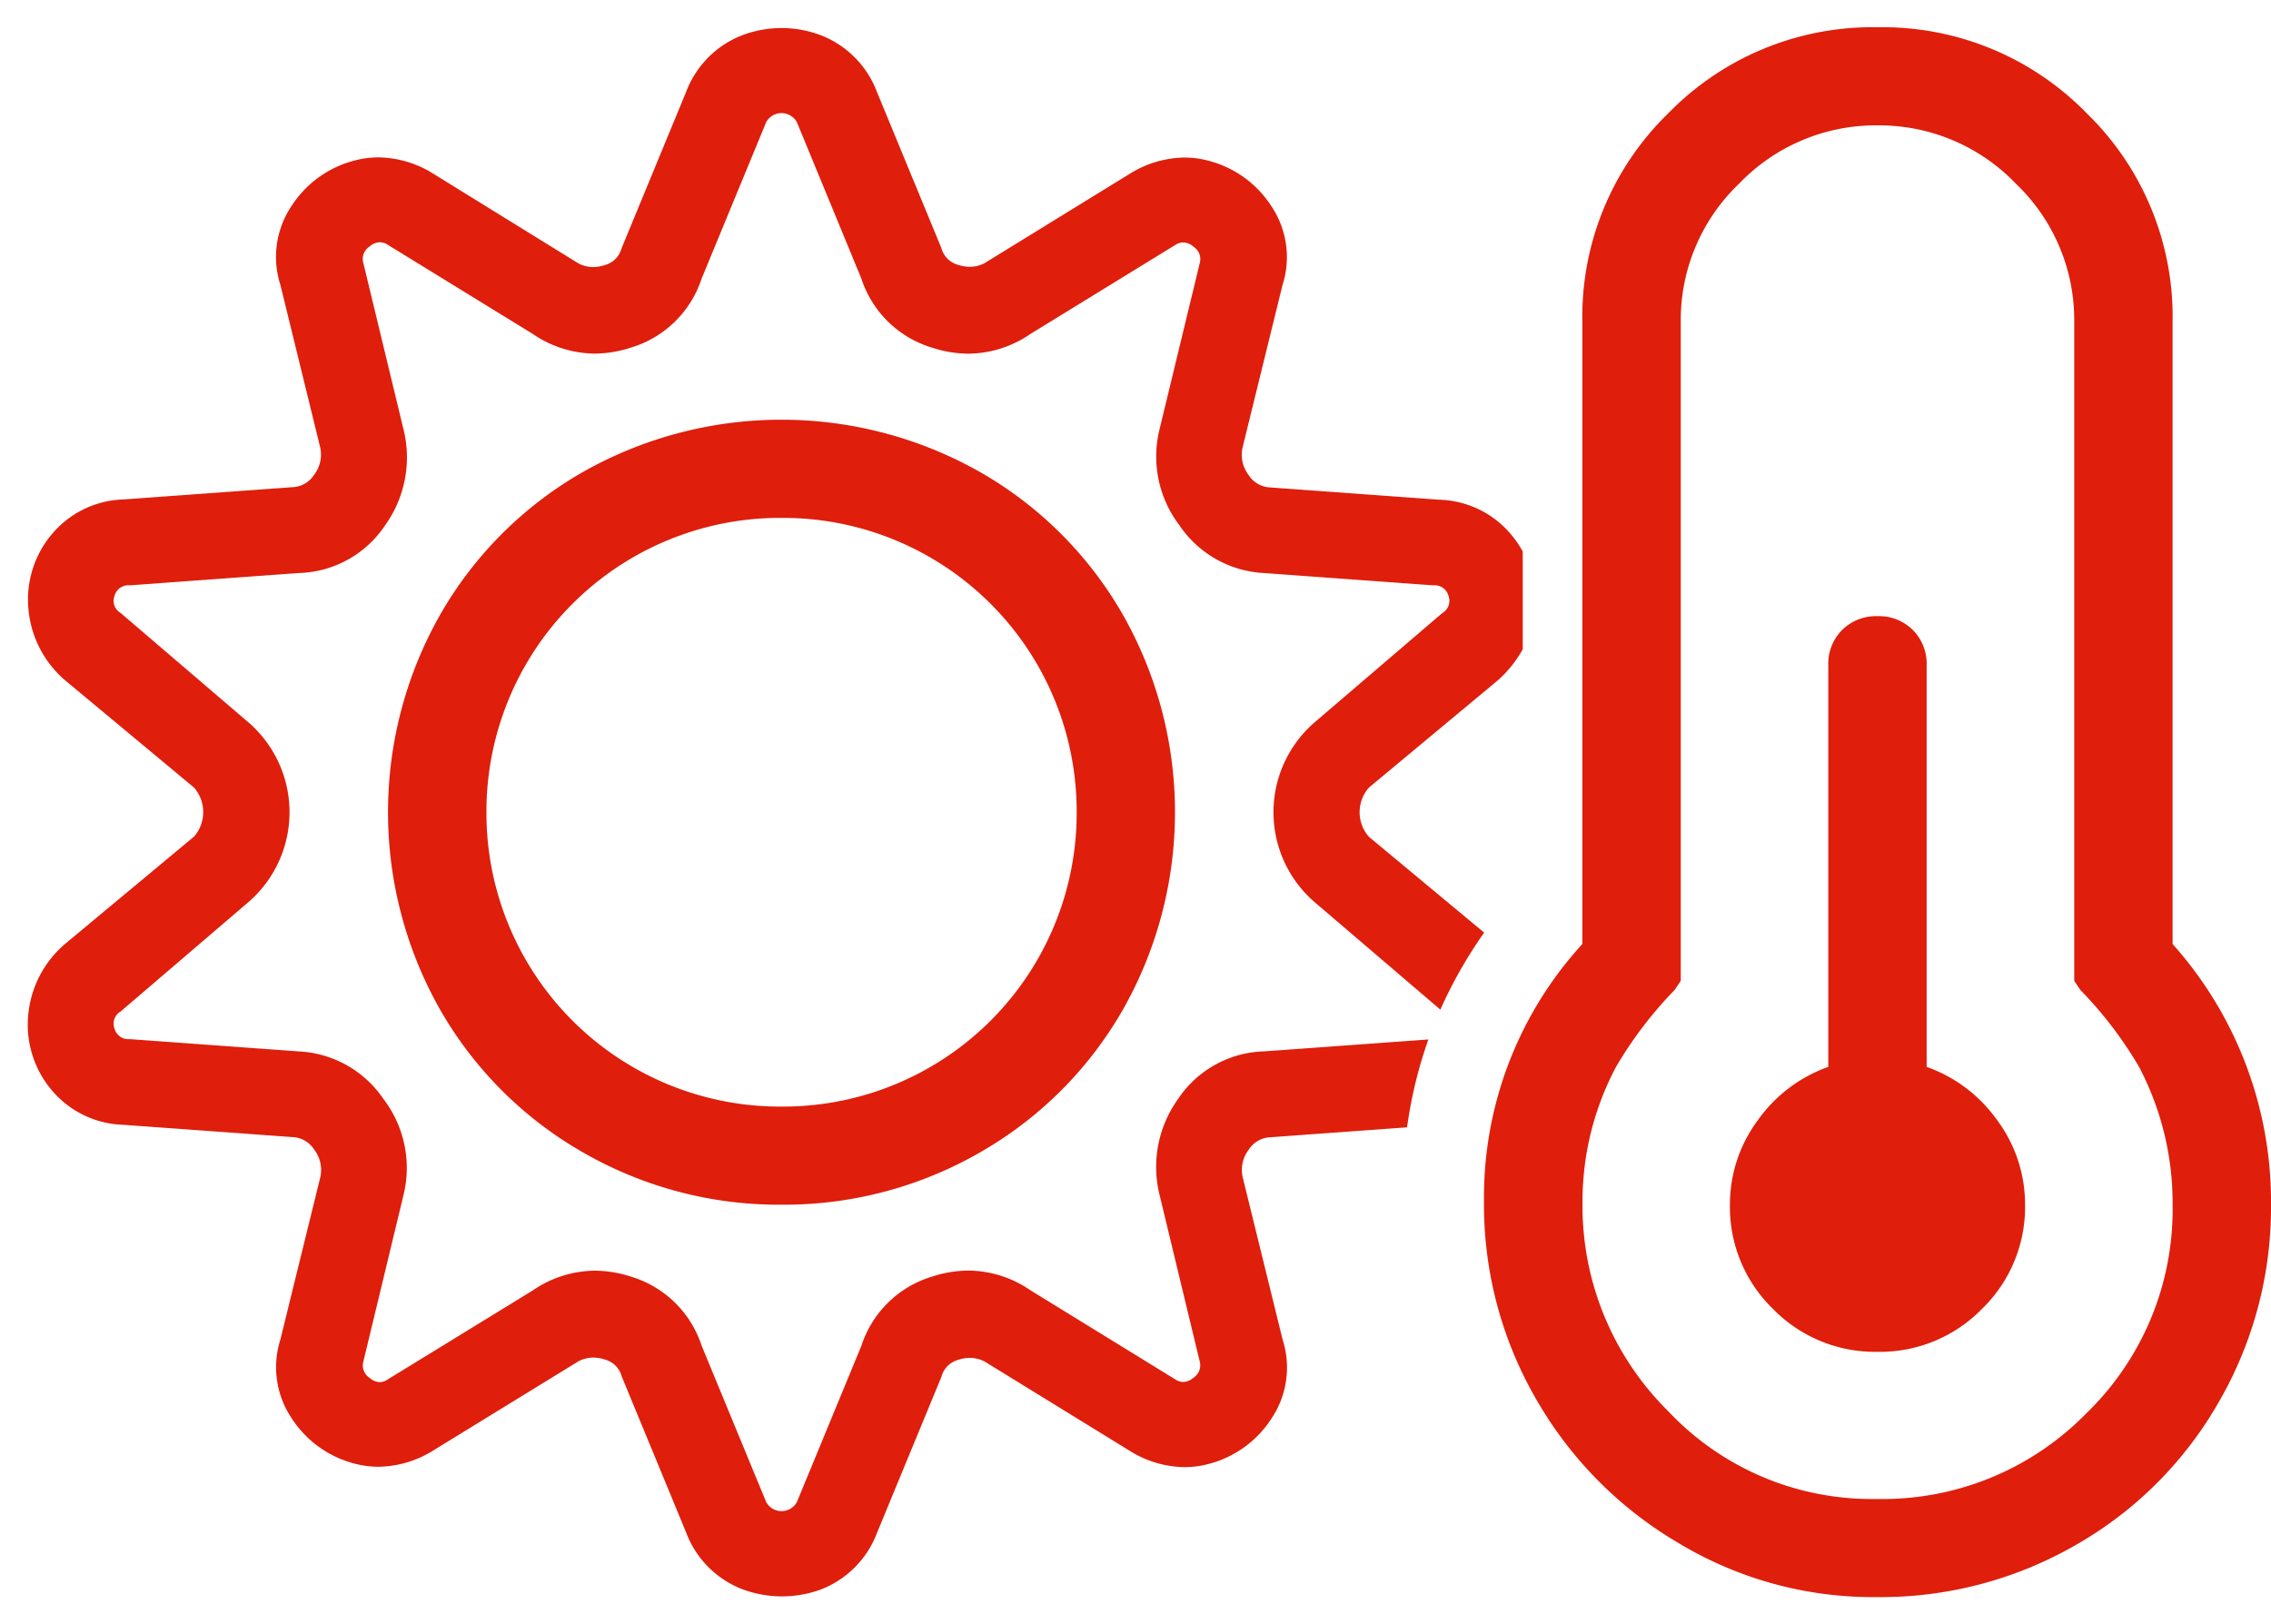
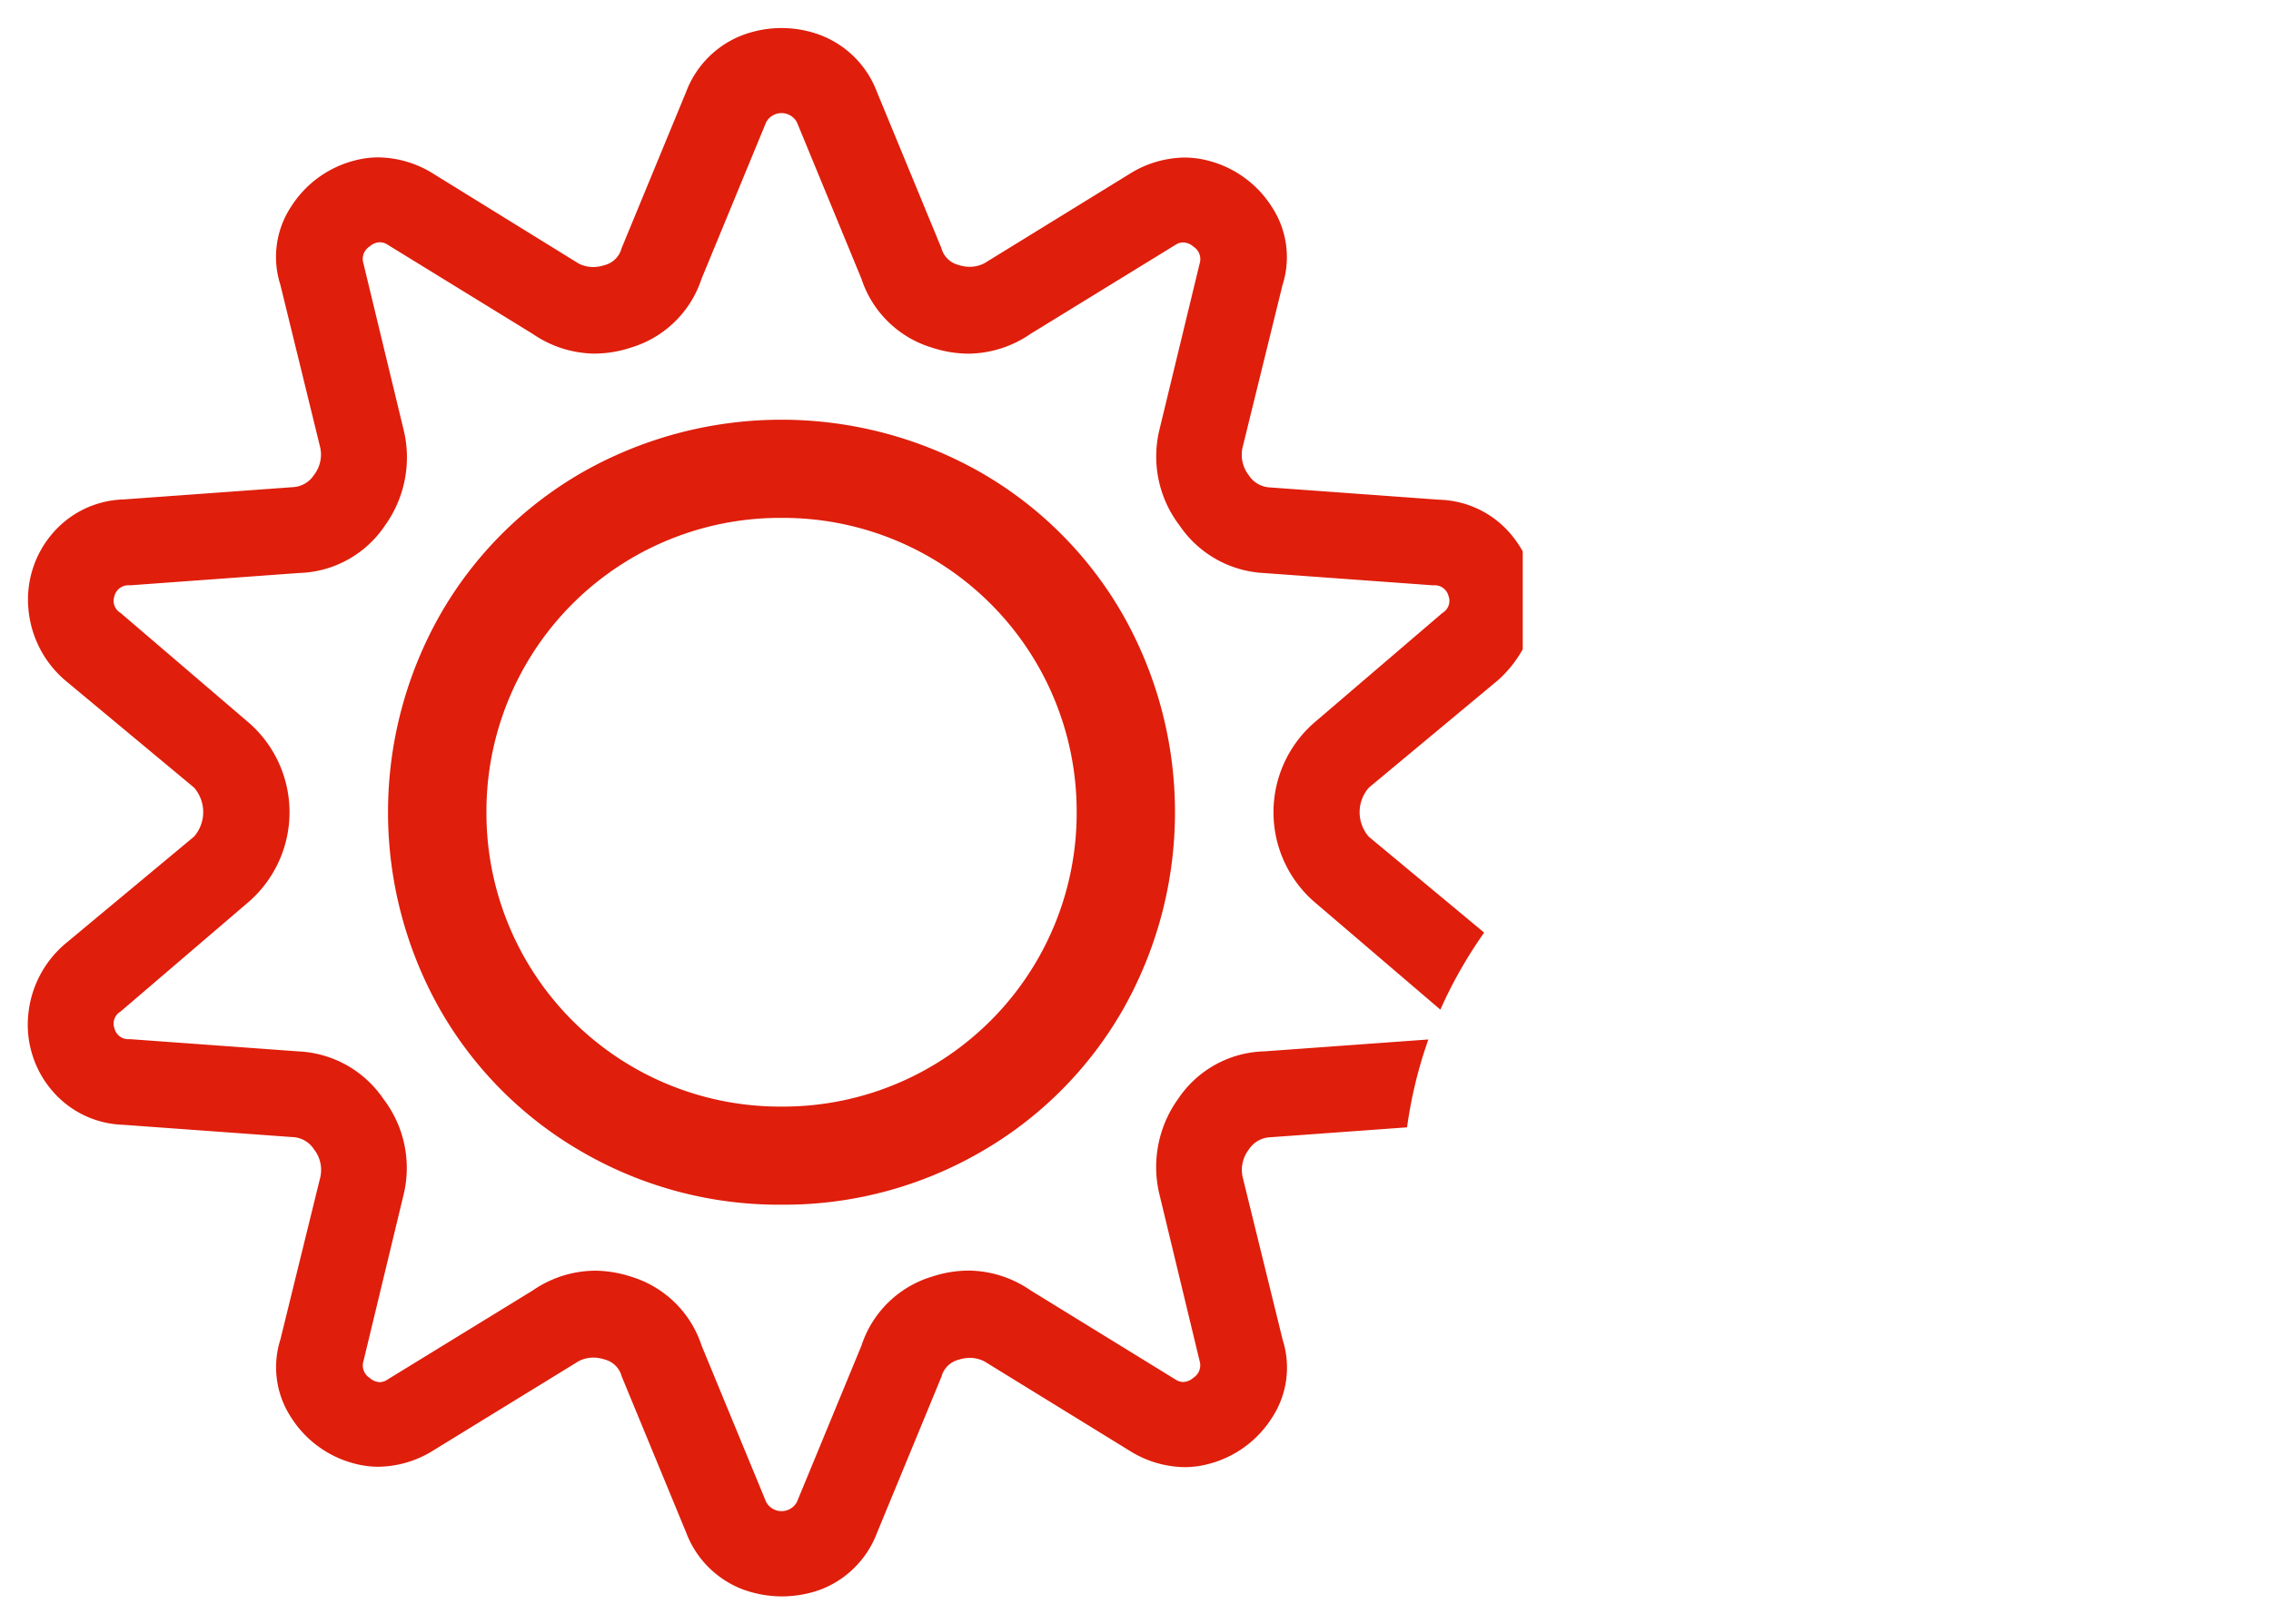
<svg xmlns="http://www.w3.org/2000/svg" width="40.5" height="28.973" viewBox="0 0 40.5 28.973">
  <g id="Group_781" data-name="Group 781" transform="translate(-1577.351 -728.514)">
    <path id="Subtraction_22" data-name="Subtraction 22" d="M13.438,27.973a2.031,2.031,0,0,1-.686-.123,1.74,1.74,0,0,1-1.014-1.012l-1.151-2.789a.421.421,0,0,0-.3-.3.651.651,0,0,0-.206-.035.579.579,0,0,0-.26.063L7.242,25.361a1.89,1.89,0,0,1-.992.3,1.675,1.675,0,0,1-.433-.058,1.9,1.9,0,0,1-1.124-.82A1.629,1.629,0,0,1,4.5,23.393l.713-2.9A.593.593,0,0,0,5.1,20a.478.478,0,0,0-.384-.219l-3.015-.219a1.733,1.733,0,0,1-1.288-.629,1.806,1.806,0,0,1-.411-1.312,1.891,1.891,0,0,1,.658-1.285l2.3-1.914a.665.665,0,0,0,0-.875l-2.3-1.914A1.891,1.891,0,0,1,.006,10.35,1.806,1.806,0,0,1,.417,9.037a1.733,1.733,0,0,1,1.288-.629L4.72,8.189A.478.478,0,0,0,5.1,7.971a.593.593,0,0,0,.11-.492L4.5,4.58a1.629,1.629,0,0,1,.192-1.395,1.9,1.9,0,0,1,1.124-.82,1.675,1.675,0,0,1,.433-.058,1.89,1.89,0,0,1,.992.3L9.819,4.2a.579.579,0,0,0,.26.063.659.659,0,0,0,.206-.035.421.421,0,0,0,.3-.3l1.151-2.789A1.74,1.74,0,0,1,12.752.123a1.974,1.974,0,0,1,1.371,0,1.74,1.74,0,0,1,1.014,1.012l1.151,2.789a.421.421,0,0,0,.3.3.659.659,0,0,0,.206.035.578.578,0,0,0,.26-.063l2.577-1.586a1.89,1.89,0,0,1,.992-.3,1.675,1.675,0,0,1,.433.058,1.9,1.9,0,0,1,1.124.82,1.629,1.629,0,0,1,.192,1.395l-.713,2.9a.593.593,0,0,0,.11.492.478.478,0,0,0,.384.219l3.015.219a1.733,1.733,0,0,1,1.288.629,1.973,1.973,0,0,1,.2.293V11.08a2.125,2.125,0,0,1-.445.555l-2.3,1.914a.665.665,0,0,0,0,.875l2.057,1.71a8.044,8.044,0,0,0-.781,1.374l-2.263-1.935a2.12,2.12,0,0,1,0-3.172l2.3-1.969a.249.249,0,0,0,.109-.3.255.255,0,0,0-.274-.192l-3.015-.219a1.938,1.938,0,0,1-1.508-.848,2.026,2.026,0,0,1-.356-1.722L20.894,4.2a.263.263,0,0,0-.11-.3.286.286,0,0,0-.183-.076.263.263,0,0,0-.146.048L17.878,5.455a1.981,1.981,0,0,1-1.107.353,2.108,2.108,0,0,1-.648-.107,1.9,1.9,0,0,1-1.261-1.23L13.712,1.681a.312.312,0,0,0-.549,0L12.012,4.47A1.9,1.9,0,0,1,10.751,5.7a2.108,2.108,0,0,1-.648.107A1.981,1.981,0,0,1,9,5.455L6.42,3.869a.263.263,0,0,0-.146-.048.286.286,0,0,0-.183.076.263.263,0,0,0-.11.3L6.694,7.15a2.079,2.079,0,0,1-.328,1.722,1.908,1.908,0,0,1-1.535.848L1.815,9.94a.255.255,0,0,0-.274.192.249.249,0,0,0,.109.3l2.3,1.969a2.12,2.12,0,0,1,0,3.172l-2.3,1.969a.249.249,0,0,0-.109.3.255.255,0,0,0,.274.192l3.015.219a1.938,1.938,0,0,1,1.508.848,2.026,2.026,0,0,1,.356,1.722l-.712,2.953a.264.264,0,0,0,.11.3.286.286,0,0,0,.182.076A.263.263,0,0,0,6.42,24.1L9,22.517a1.978,1.978,0,0,1,1.107-.353,2.114,2.114,0,0,1,.648.107A1.9,1.9,0,0,1,12.012,23.5l1.151,2.789a.312.312,0,0,0,.549,0L14.863,23.5a1.9,1.9,0,0,1,1.261-1.231,2.114,2.114,0,0,1,.648-.107,1.978,1.978,0,0,1,1.107.353L20.455,24.1a.263.263,0,0,0,.146.049.286.286,0,0,0,.182-.076.264.264,0,0,0,.11-.3l-.712-2.953A2.079,2.079,0,0,1,20.51,19.1a1.908,1.908,0,0,1,1.535-.848l2.928-.212a7.88,7.88,0,0,0-.38,1.567l-2.438.177a.478.478,0,0,0-.384.219.593.593,0,0,0-.11.492l.713,2.9a1.629,1.629,0,0,1-.192,1.395,1.9,1.9,0,0,1-1.124.82,1.675,1.675,0,0,1-.433.058,1.89,1.89,0,0,1-.992-.3l-2.577-1.586a.579.579,0,0,0-.26-.063.651.651,0,0,0-.206.035.421.421,0,0,0-.3.3l-1.151,2.789a1.74,1.74,0,0,1-1.014,1.012A2.031,2.031,0,0,1,13.438,27.973Zm0-6.986a7,7,0,0,1-3.536-.93,6.847,6.847,0,0,1-2.55-2.543,7.14,7.14,0,0,1,0-7.055A6.85,6.85,0,0,1,9.9,7.916a7.187,7.187,0,0,1,7.072,0,6.85,6.85,0,0,1,2.55,2.543,7.14,7.14,0,0,1,0,7.055,6.847,6.847,0,0,1-2.55,2.543A7,7,0,0,1,13.437,20.987Zm0-12.25a5.236,5.236,0,0,0-5.263,5.25,5.236,5.236,0,0,0,5.263,5.25,5.236,5.236,0,0,0,5.263-5.25,5.236,5.236,0,0,0-5.263-5.25Z" transform="translate(1577.851 729.014)" fill="#df1e0c" stroke="rgba(0,0,0,0)" stroke-width="1" />
-     <path id="Path_9031" data-name="Path 9031" d="M-.351-14a2.528,2.528,0,0,1-.768,1.859,2.541,2.541,0,0,1-1.864.766,2.541,2.541,0,0,1-1.864-.766A2.528,2.528,0,0,1-5.614-14a2.513,2.513,0,0,1,.493-1.5,2.606,2.606,0,0,1,1.261-.957v-7.164a.851.851,0,0,1,.247-.629.855.855,0,0,1,.63-.246.855.855,0,0,1,.63.246.851.851,0,0,1,.247.629v7.164A2.606,2.606,0,0,1-.844-15.5,2.513,2.513,0,0,1-.351-14ZM2.28-18.648A6.89,6.89,0,0,1,4.035-14,6.928,6.928,0,0,1,3.1-10.473,6.818,6.818,0,0,1,.554-7.93,6.972,6.972,0,0,1-2.983-7h-.055a6.719,6.719,0,0,1-3.481-.957,7.026,7.026,0,0,1-2.549-2.57A6.928,6.928,0,0,1-10-14.055a6.689,6.689,0,0,1,1.754-4.594v-11.1a5.057,5.057,0,0,1,1.535-3.719A5.082,5.082,0,0,1-2.983-35,5.082,5.082,0,0,1,.745-33.469,5.057,5.057,0,0,1,2.28-29.75ZM2.28-14a5.216,5.216,0,0,0-.6-2.461A7.123,7.123,0,0,0,.636-17.828l-.11-.164V-29.75A3.359,3.359,0,0,0-.516-32.211,3.376,3.376,0,0,0-2.983-33.25,3.376,3.376,0,0,0-5.45-32.211,3.359,3.359,0,0,0-6.491-29.75v11.758l-.11.164a7.123,7.123,0,0,0-1.042,1.367,5.107,5.107,0,0,0-.6,2.406,5.147,5.147,0,0,0,1.535,3.746A4.975,4.975,0,0,0-3.037-8.75h.055A5.082,5.082,0,0,0,.745-10.281,5.057,5.057,0,0,0,2.28-14Z" transform="translate(1613.816 764)" fill="#df1e0c" />
  </g>
</svg>